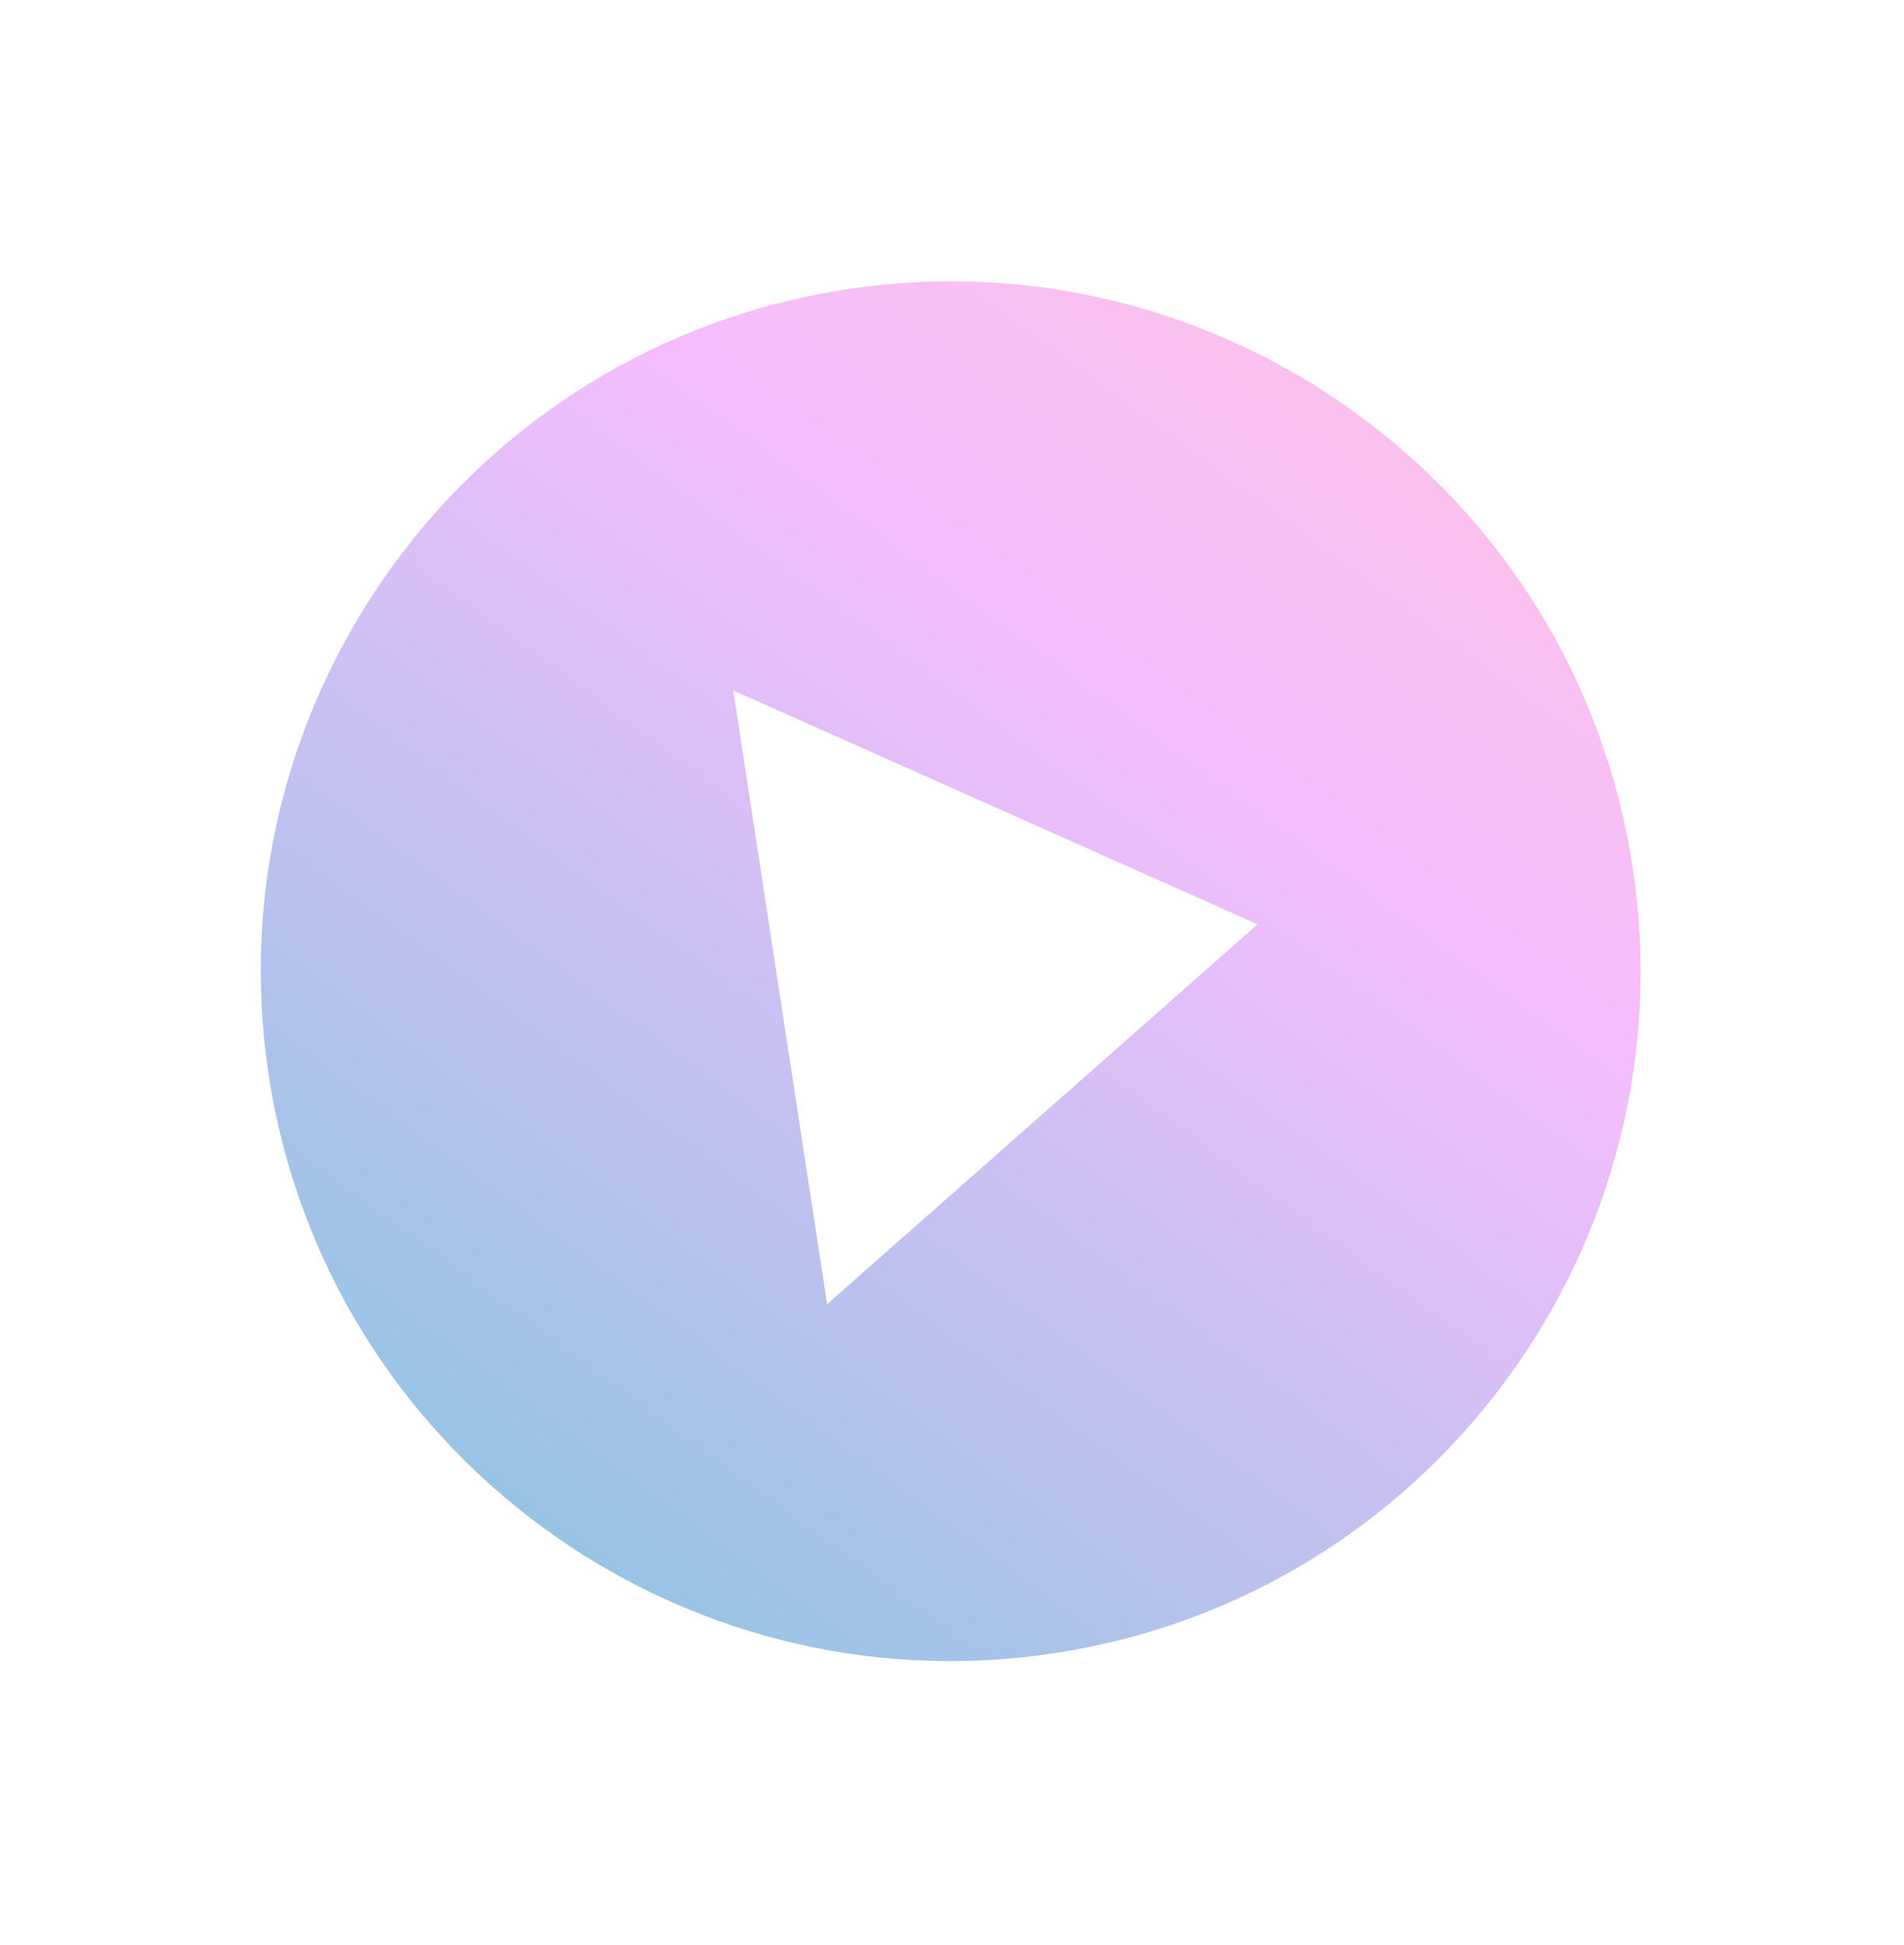
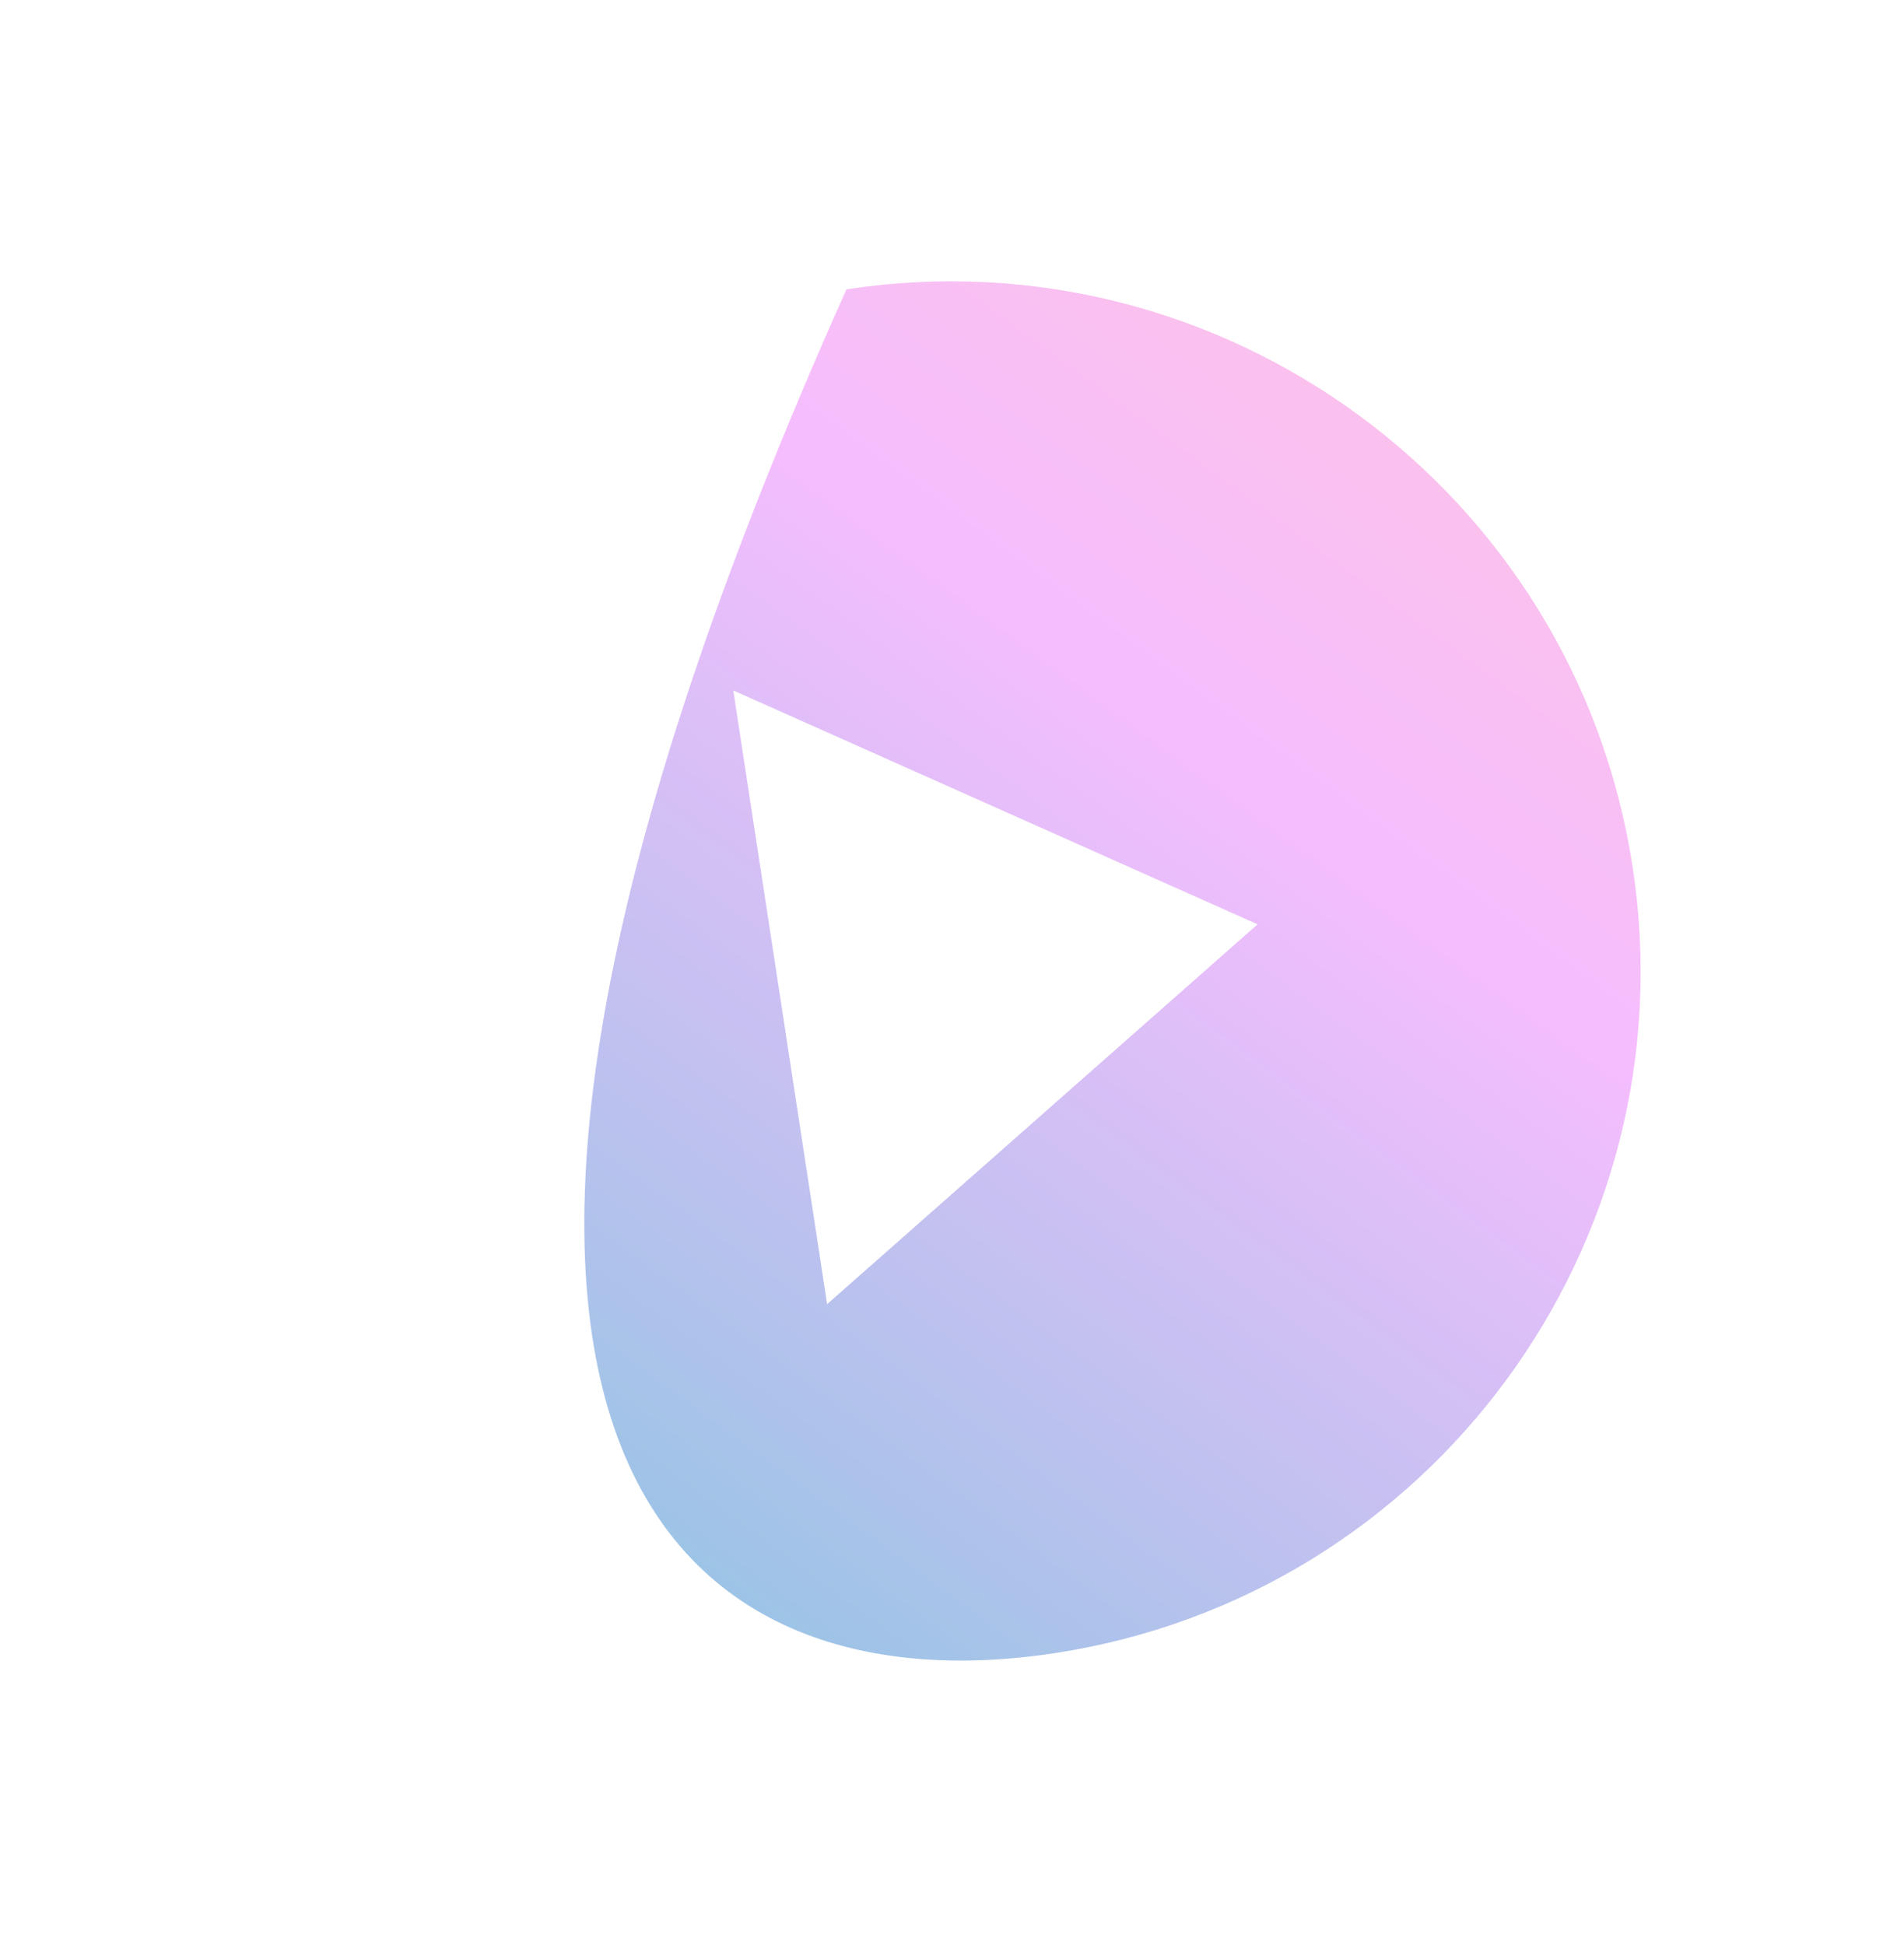
<svg xmlns="http://www.w3.org/2000/svg" width="46" height="47" viewBox="0 0 46 47" fill="none">
-   <path d="M20.45 6.991C11.355 8.381 5.103 16.891 6.493 25.985C7.884 35.079 16.393 41.332 25.488 39.941C34.582 38.551 40.834 30.042 39.444 20.948C38.053 11.853 29.544 5.601 20.45 6.991ZM19.983 31.51L17.716 16.682L30.383 22.333L19.983 31.51Z" fill="url(#paint0_linear_3500_117535)" />
+   <path d="M20.45 6.991C7.884 35.079 16.393 41.332 25.488 39.941C34.582 38.551 40.834 30.042 39.444 20.948C38.053 11.853 29.544 5.601 20.45 6.991ZM19.983 31.51L17.716 16.682L30.383 22.333L19.983 31.51Z" fill="url(#paint0_linear_3500_117535)" />
  <defs>
    <linearGradient id="paint0_linear_3500_117535" x1="36.925" y1="4.472" x2="9.012" y2="42.46" gradientUnits="userSpaceOnUse">
      <stop stop-color="#FFC4E1" />
      <stop offset="0.333" stop-color="#F5BDFE" />
      <stop offset="1" stop-color="#7DC6DD" />
    </linearGradient>
  </defs>
</svg>